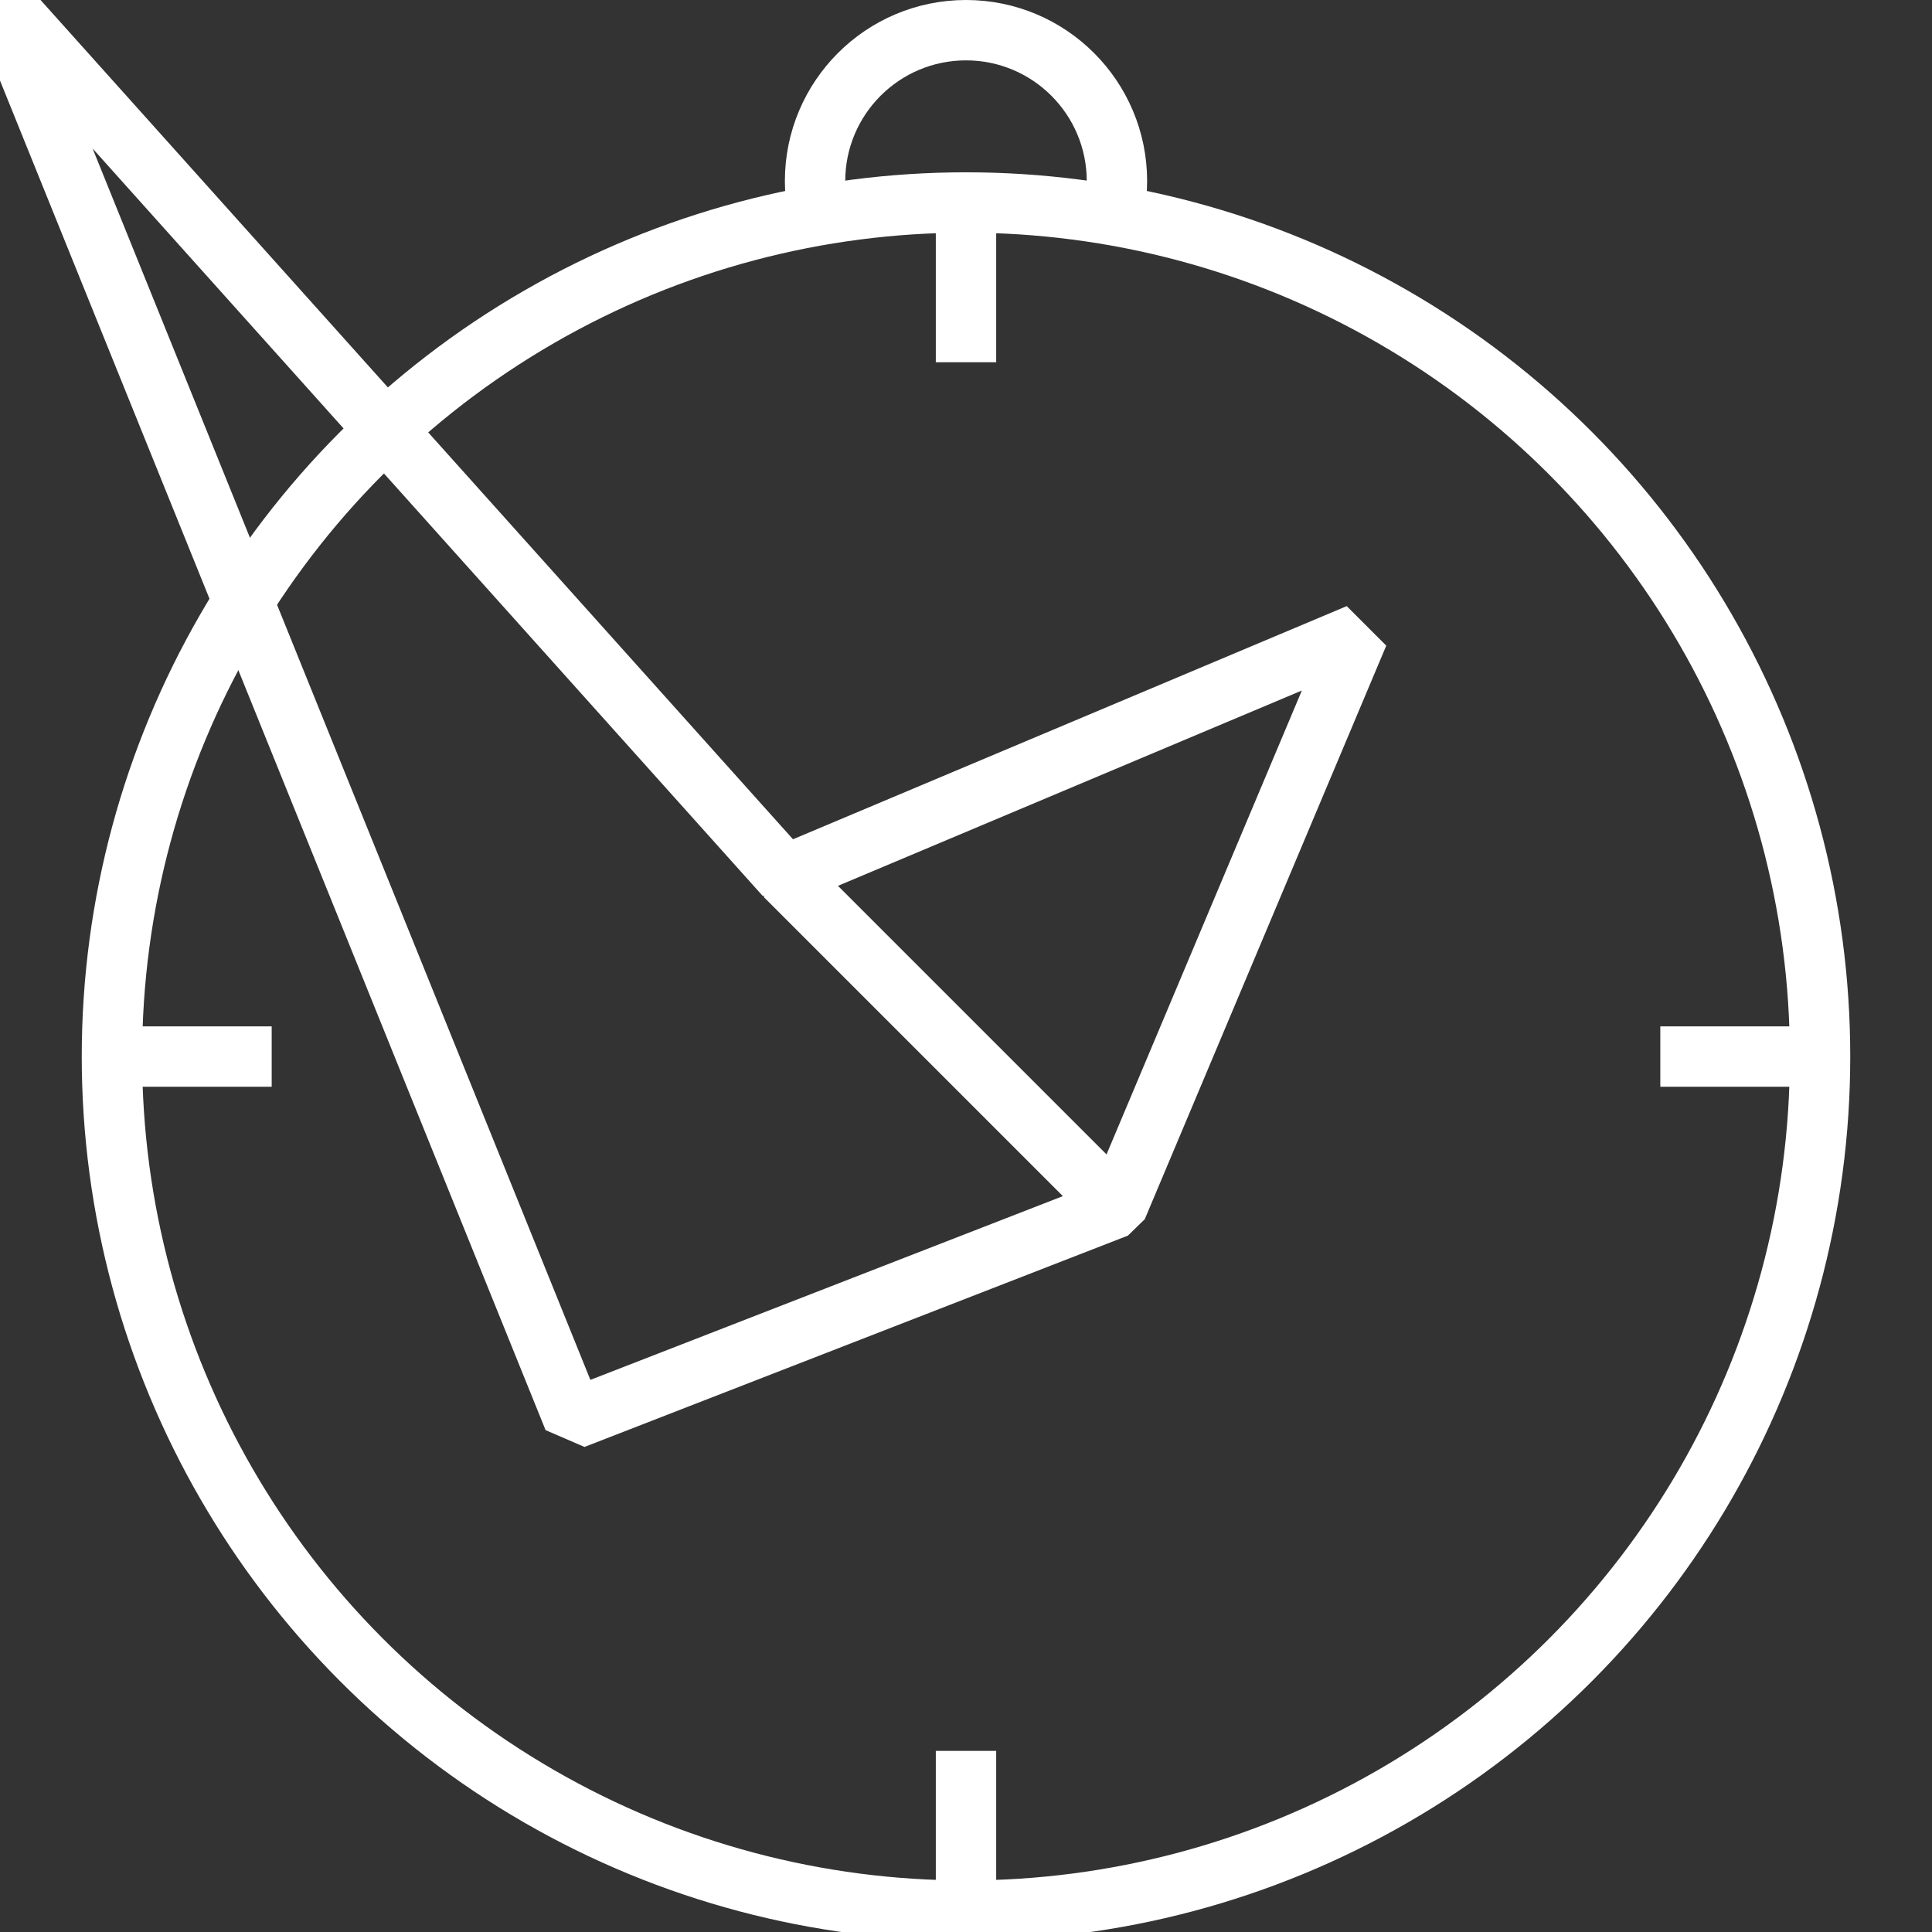
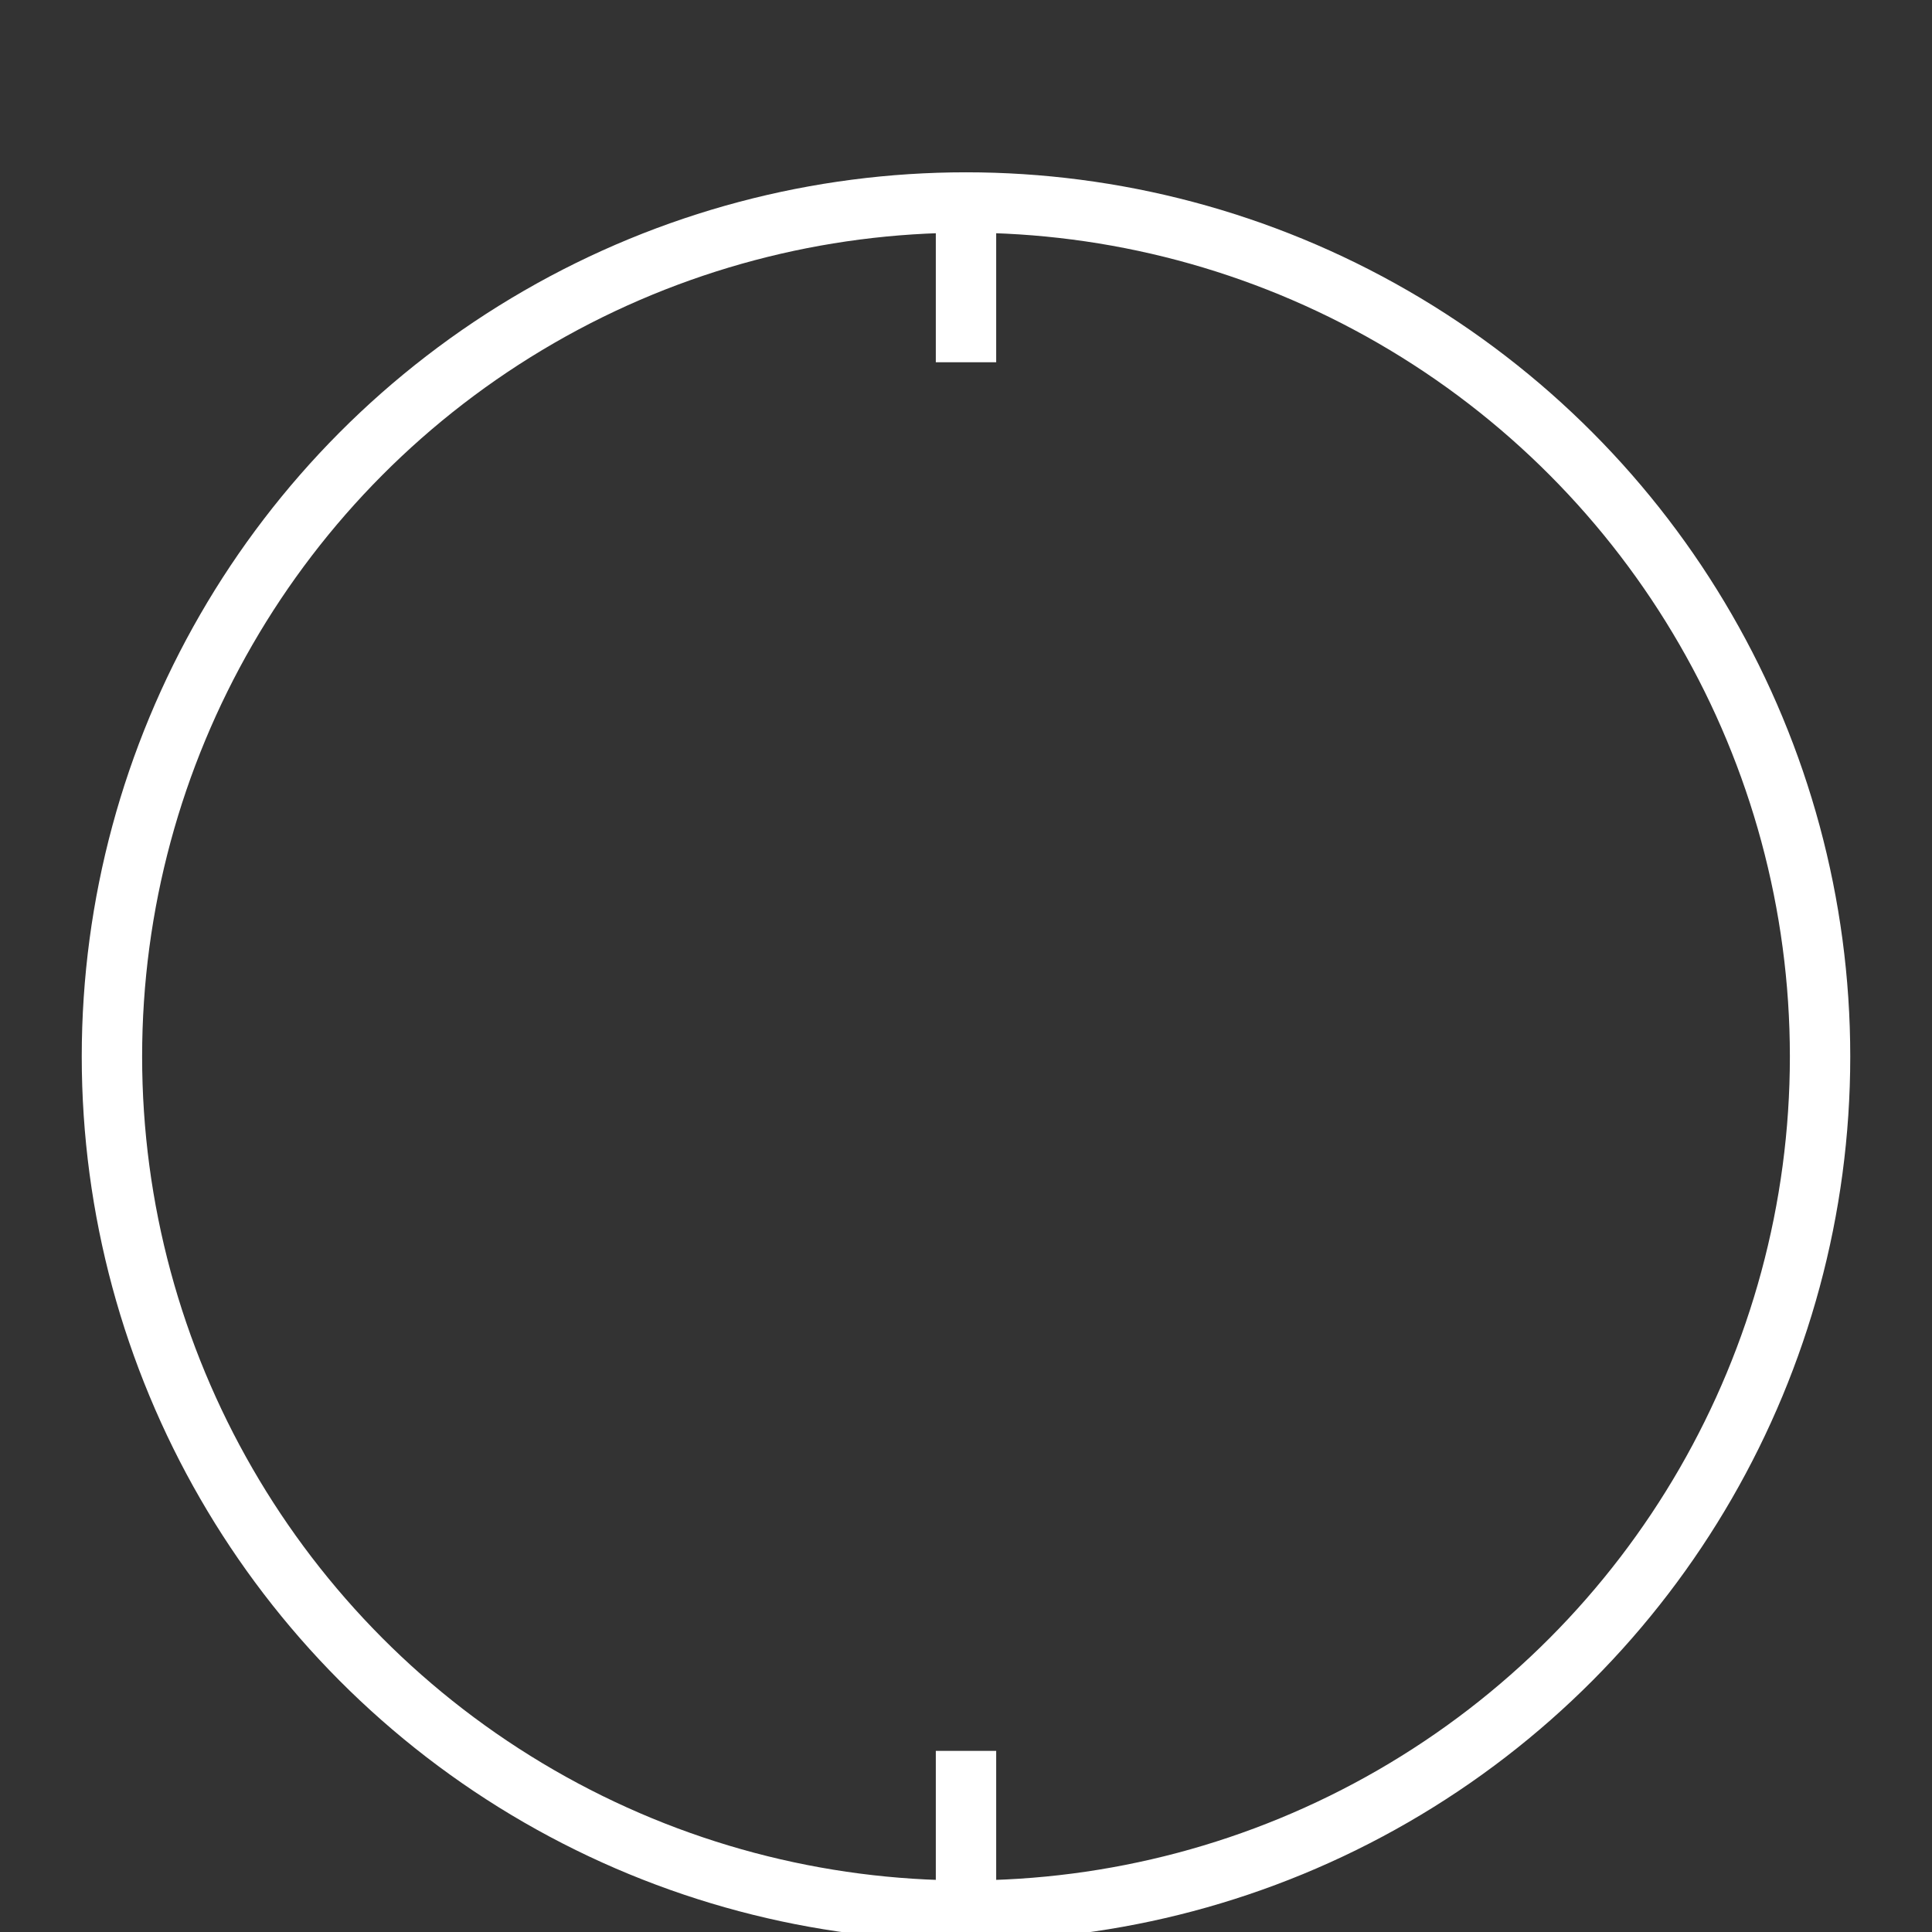
<svg xmlns="http://www.w3.org/2000/svg" viewBox="1968 2468 64 64" width="64" height="64">
  <rect x="1968" y="2468" width="64" height="64" fill="#333333" stroke="none" />
  <ellipse color="rgb(51, 51, 51)" stroke-miterlimit="10" stroke-width="2" stroke="#ffffff" fill="none" cx="2000" cy="2503" r="28.292" id="tSvg802b68da64" fill-opacity="1" stroke-opacity="1" rx="28.292" ry="28.292" style="transform: rotate(0deg);" />
-   <path fill="none" stroke="#ffffff" fill-opacity="1" stroke-width="2" stroke-opacity="1" color="rgb(51, 51, 51)" stroke-linejoin="bevel" stroke-miterlimit="10" id="tSvg16674324b40" d="M 2005 2508 C 2007.667 2501.667 2010.333 2495.333 2013 2489 C 2006.667 2491.667 2000.333 2494.333 1994 2497 C 1985.333 2487.333 1976.667 2477.667 1968 2468 C 1974.333 2483.667 1980.667 2499.333 1987 2515C 1993 2512.667 1999 2510.333 2005 2508Z" />
-   <line color="rgb(51, 51, 51)" stroke-miterlimit="10" stroke-width="2" stroke="#ffffff" fill="none" x1="1994" y1="2497" x2="2005" y2="2508" id="tSvg1303ed65f00" fill-opacity="1" stroke-opacity="1" />
-   <path fill="none" stroke="#ffffff" fill-opacity="1" stroke-width="2" stroke-opacity="1" color="rgb(51, 51, 51)" stroke-miterlimit="10" id="tSvg2446b1b2d3" d="M 2004.9 2475 C 2004.965 2474.677 2005 2474.342 2005 2474 C 2005 2471.239 2002.761 2469 2000 2469 C 1997.239 2469 1995 2471.239 1995 2474 C 1995 2474.342 1995.035 2474.677 1995.1 2475" />
  <line color="rgb(51, 51, 51)" stroke-miterlimit="10" stroke-width="2" stroke="#ffffff" fill="none" x1="2000" y1="2475" x2="2000" y2="2480" id="tSvg125860f2e8" fill-opacity="1" stroke-opacity="1" />
  <line color="rgb(51, 51, 51)" stroke-miterlimit="10" stroke-width="2" stroke="#ffffff" fill="none" x1="2000" y1="2526" x2="2000" y2="2531" id="tSvg16e0ee59f48" fill-opacity="1" stroke-opacity="1" />
-   <line color="rgb(51, 51, 51)" stroke-miterlimit="10" stroke-width="2" stroke="#ffffff" fill="none" x1="2028" y1="2503" x2="2023" y2="2503" id="tSvg148c54671aa" fill-opacity="1" stroke-opacity="1" />
-   <line color="rgb(51, 51, 51)" stroke-miterlimit="10" stroke-width="2" stroke="#ffffff" fill="none" x1="1977" y1="2503" x2="1972" y2="2503" id="tSvg79729cf36f" fill-opacity="1" stroke-opacity="1" />
  <defs> </defs>
</svg>